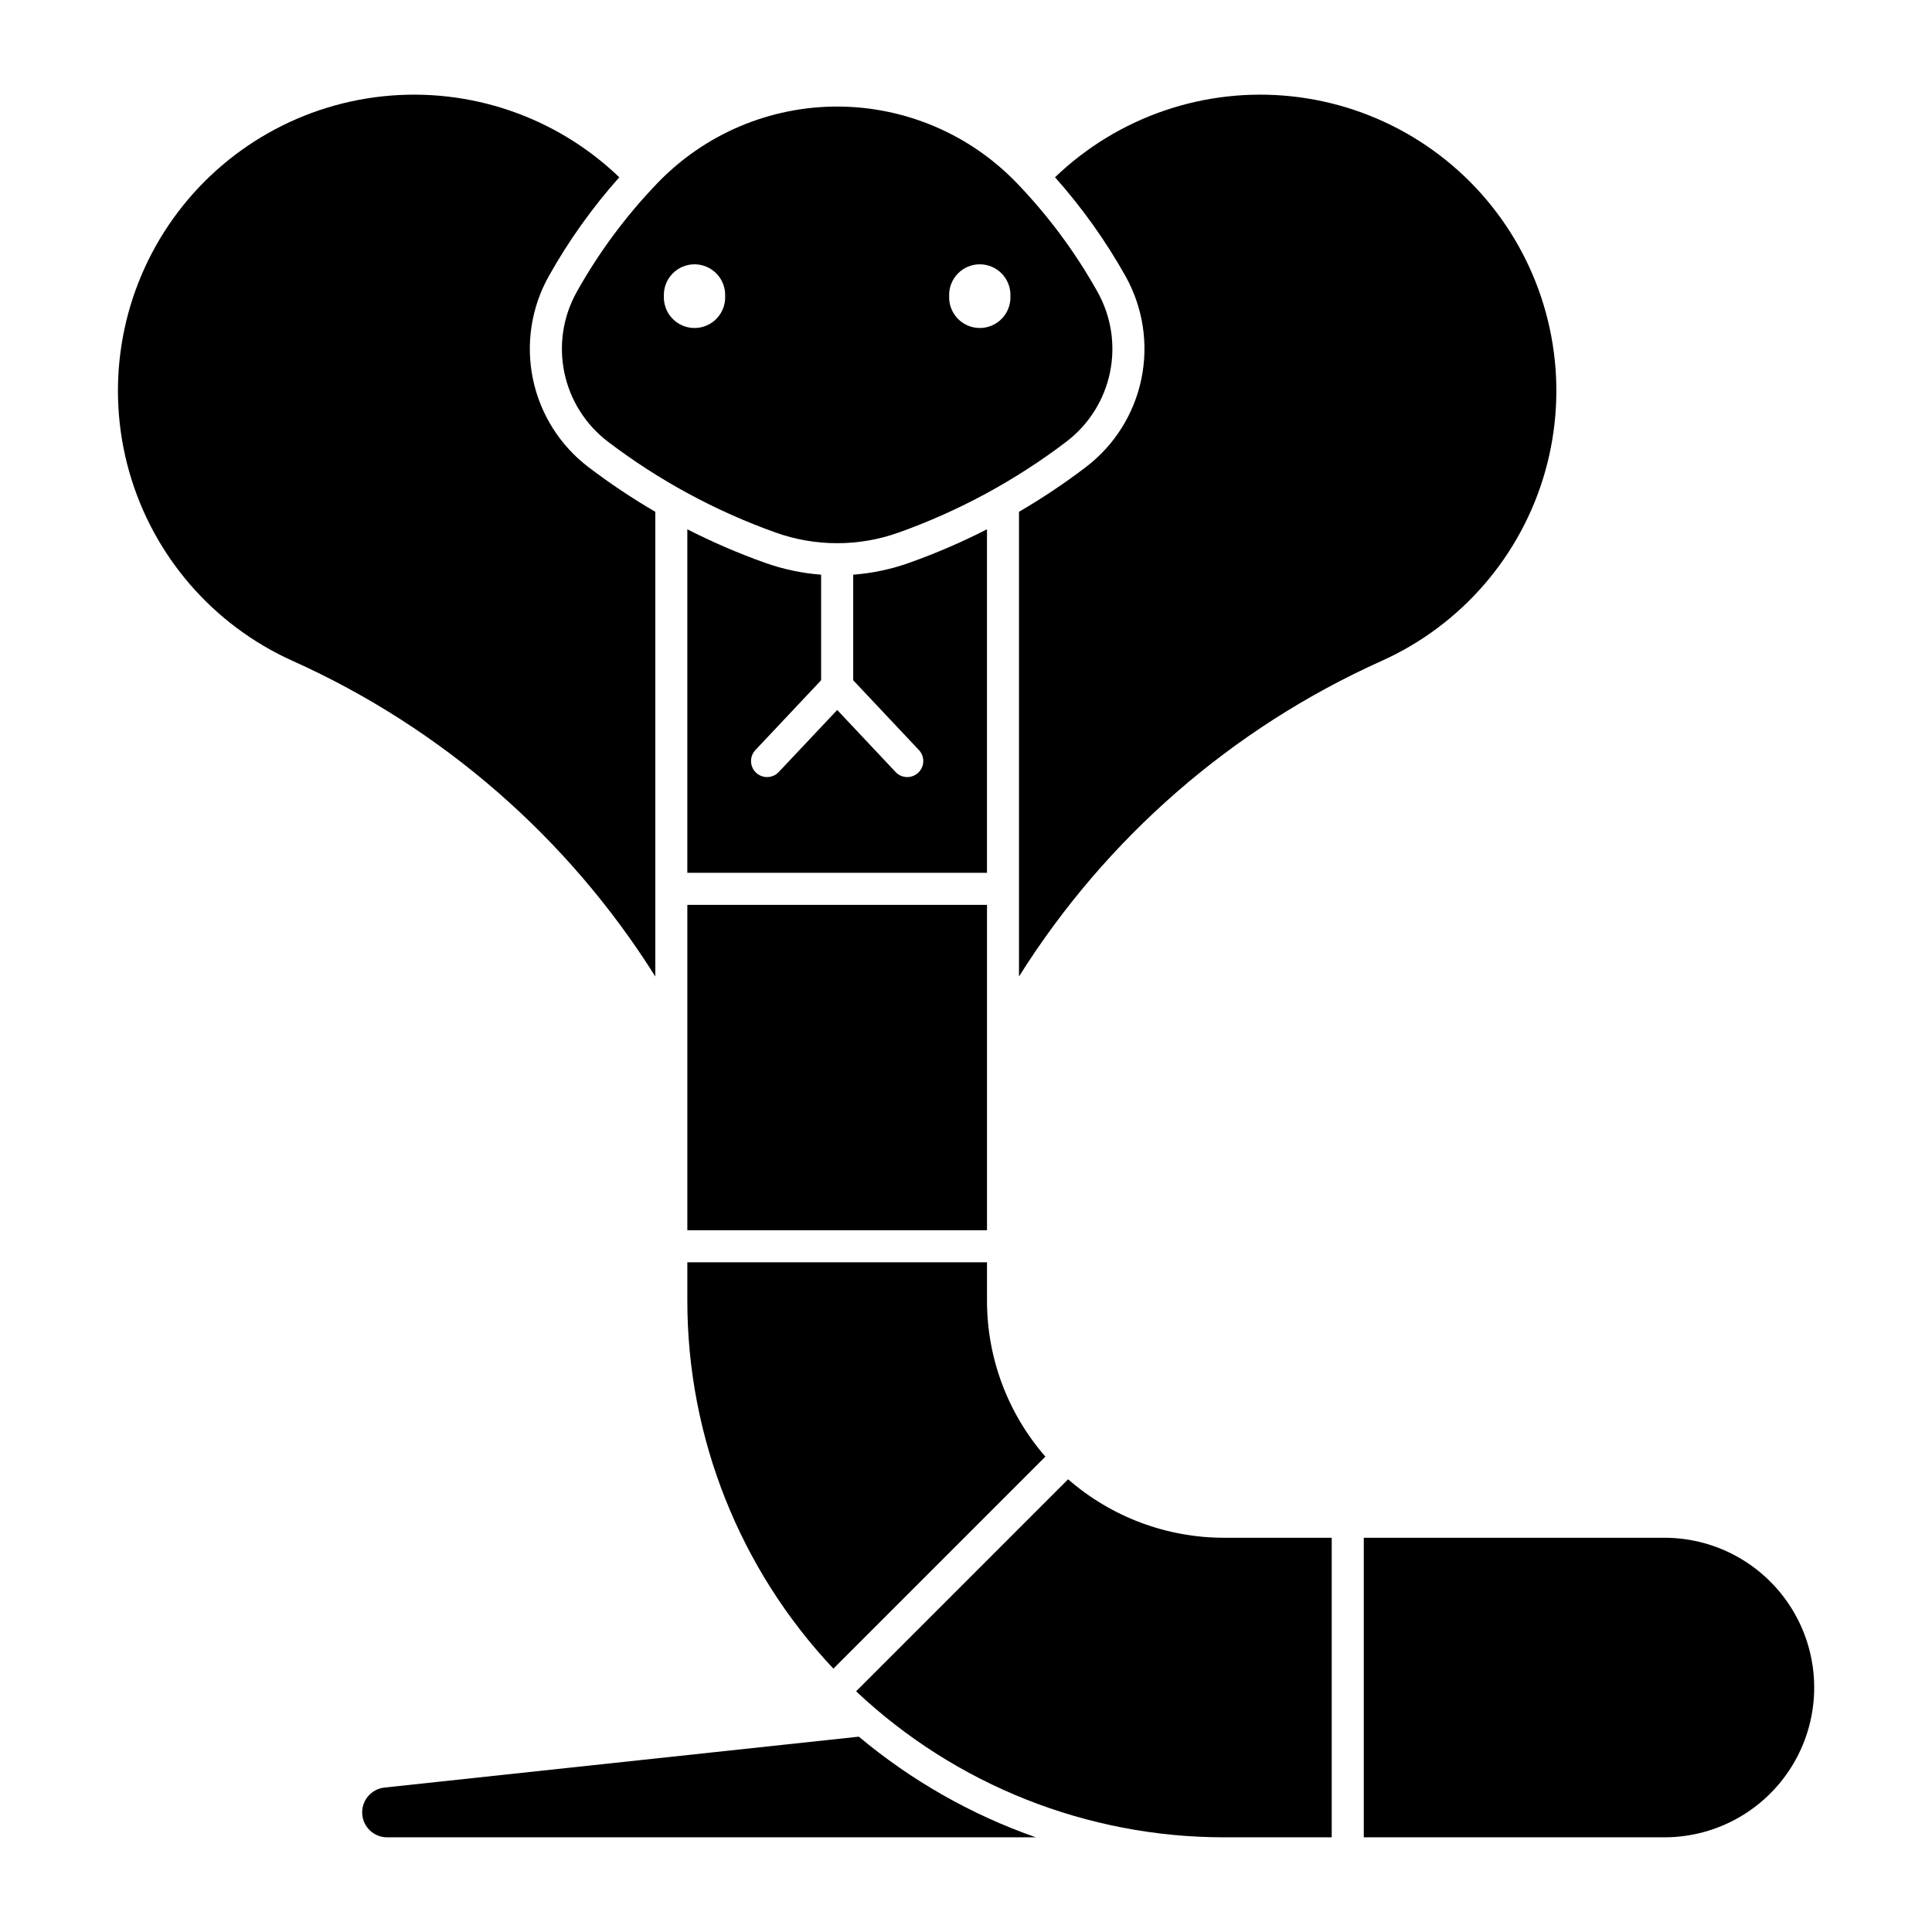
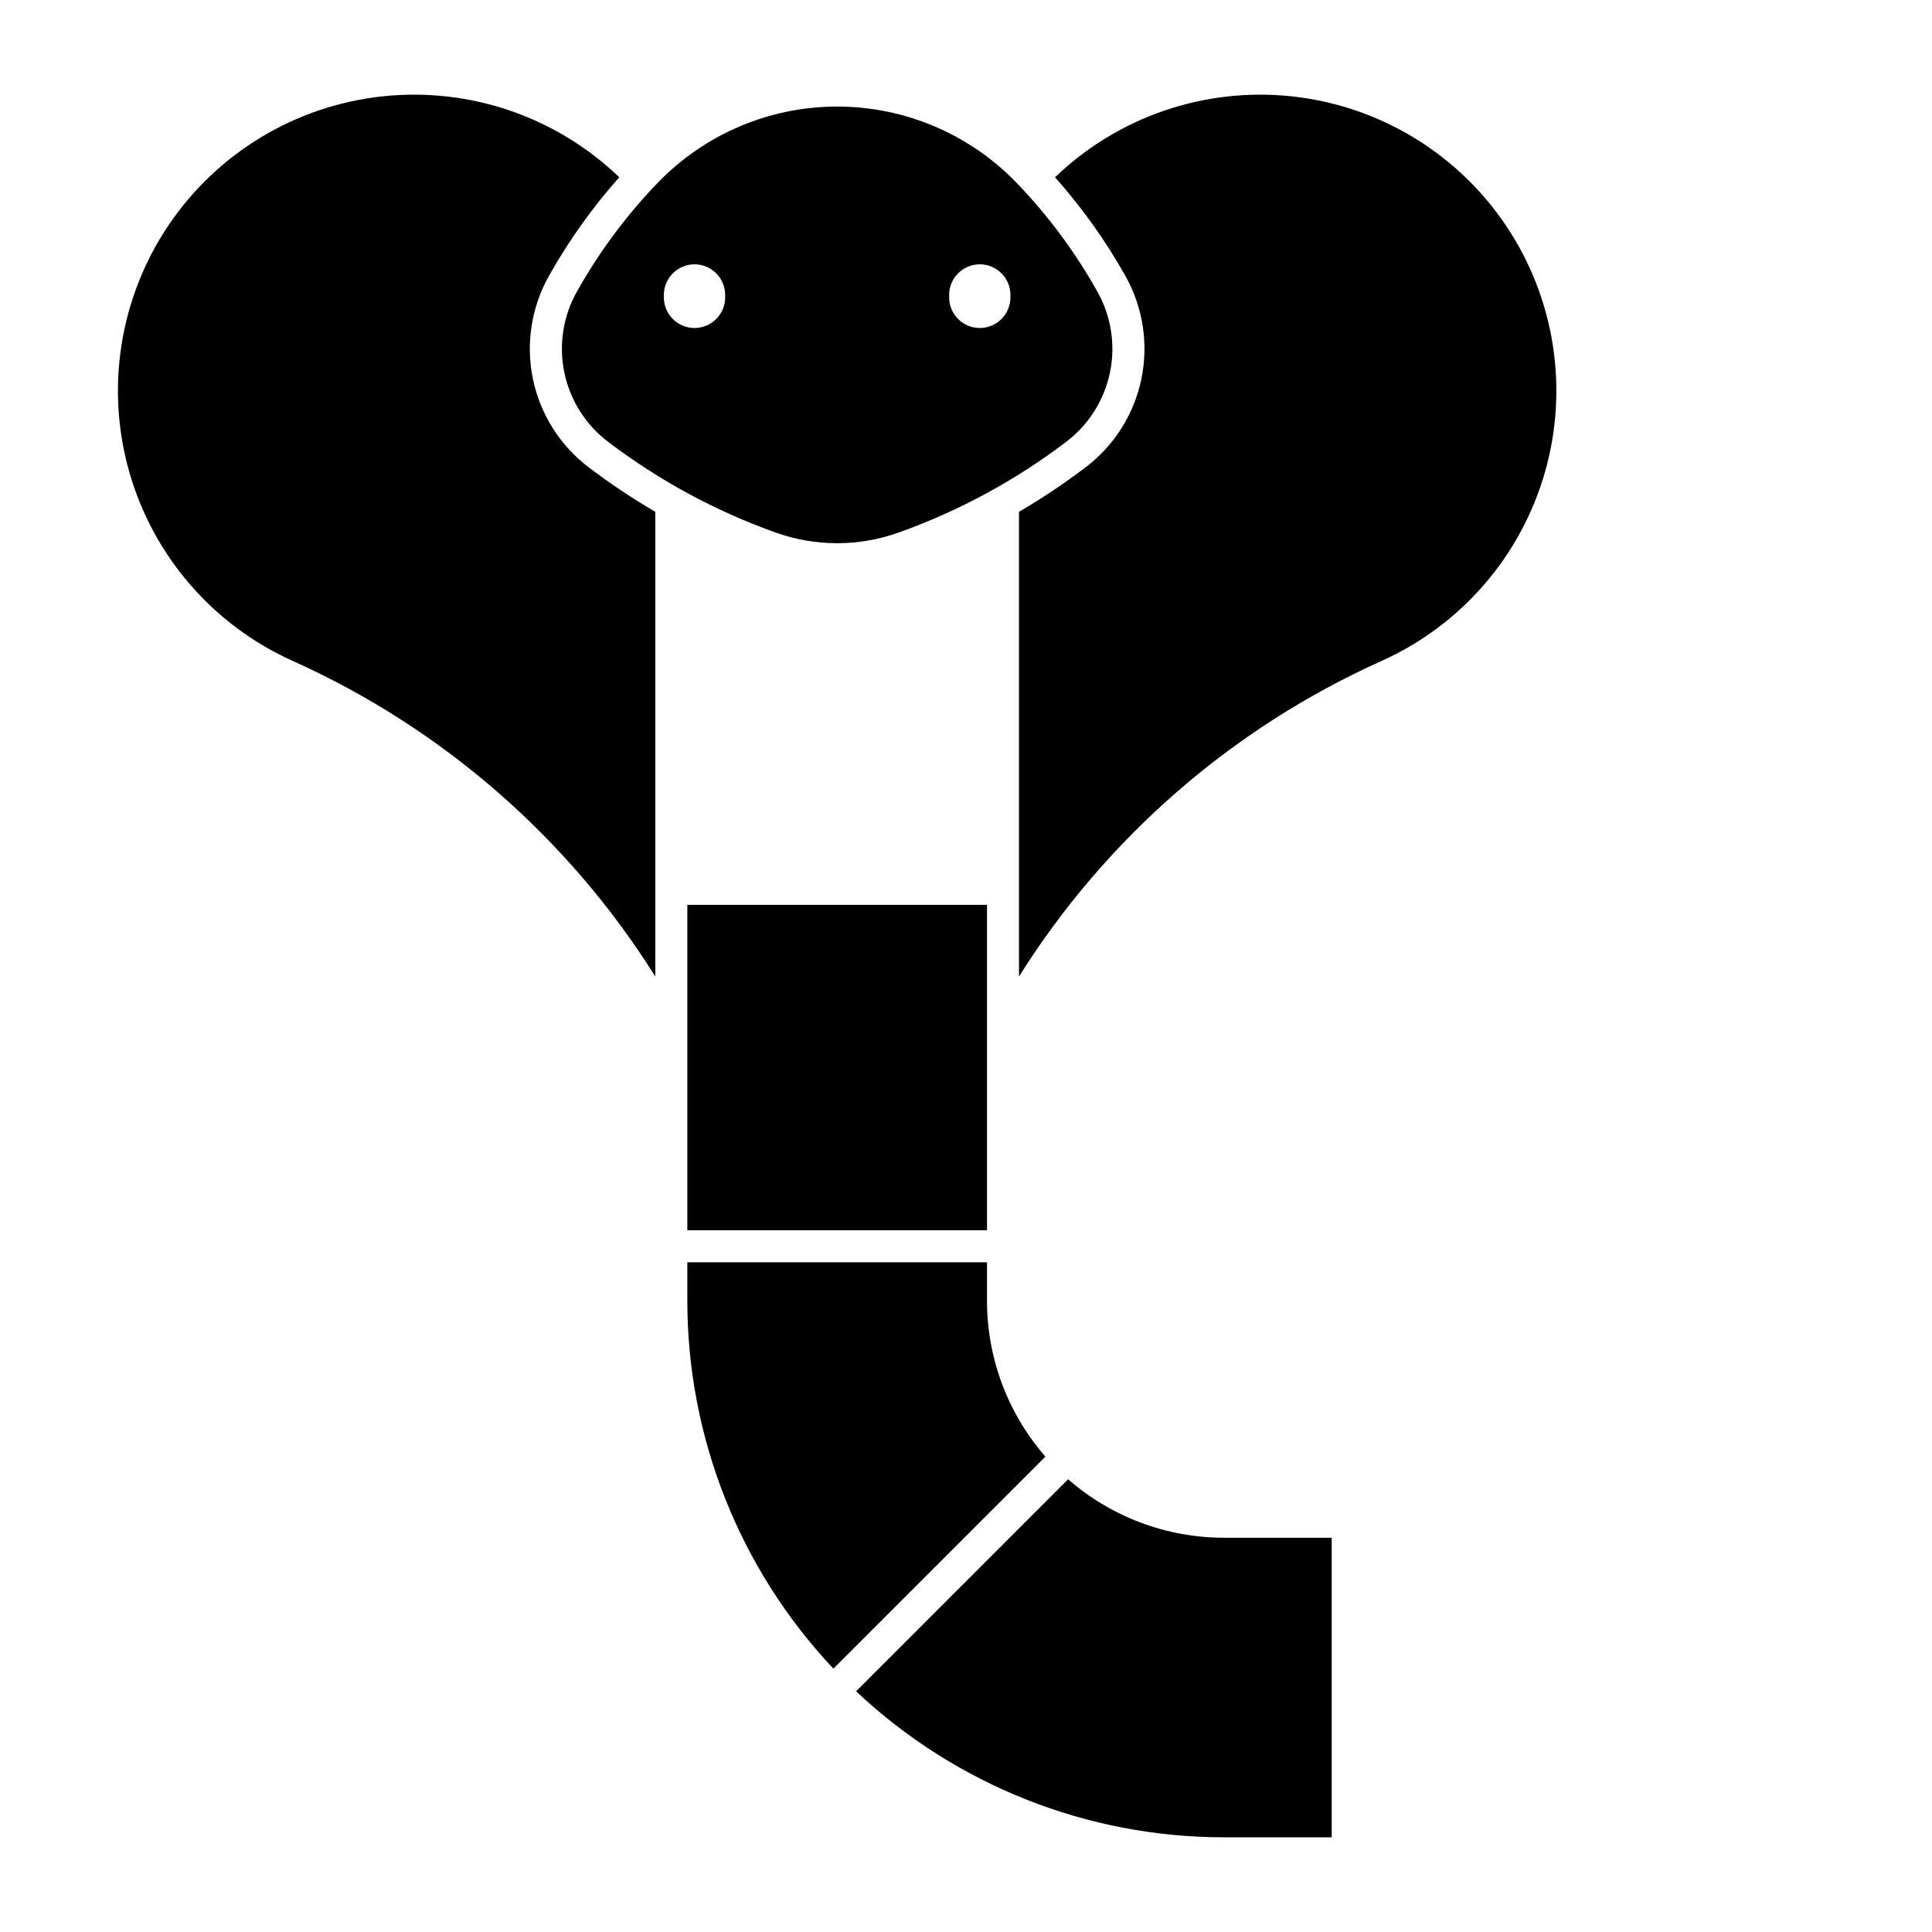
<svg xmlns="http://www.w3.org/2000/svg" fill="#000000" width="800px" height="800px" version="1.1" viewBox="144 144 512 512">
  <g>
    <path d="m366.07 172.24c-18.004-0.059-35.254 7.238-47.754 20.195-8.367 8.676-15.578 18.391-21.465 28.91-3.641 6.496-4.809 14.09-3.297 21.379 1.512 7.293 5.606 13.793 11.531 18.309 13.492 10.266 28.488 18.395 44.457 24.094 10.547 3.769 22.074 3.769 32.617 0 15.969-5.699 30.965-13.828 44.461-24.094 5.922-4.516 10.02-11.016 11.531-18.309 1.512-7.289 0.34-14.883-3.301-21.379-5.883-10.52-13.098-20.234-21.461-28.91-12.395-12.848-29.465-20.133-47.32-20.195zm-38.07 41.805h0.125c2.195 0.02 4.285 0.926 5.801 2.512 1.516 1.586 2.324 3.715 2.246 5.906 0.09 2.211-0.723 4.363-2.258 5.961-1.531 1.598-3.648 2.5-5.859 2.5-2.215 0-4.332-0.902-5.863-2.5-1.531-1.598-2.348-3.75-2.258-5.961-0.078-2.195 0.734-4.328 2.254-5.914 1.52-1.586 3.617-2.488 5.812-2.504zm75.707 0c2.195 0.016 4.293 0.918 5.812 2.504 1.52 1.586 2.332 3.719 2.254 5.914 0.09 2.211-0.727 4.363-2.258 5.961-1.531 1.598-3.648 2.5-5.863 2.5-2.211 0-4.328-0.902-5.859-2.5-1.531-1.598-2.348-3.75-2.258-5.961-0.078-2.211 0.746-4.363 2.289-5.953 1.543-1.59 3.668-2.481 5.883-2.465z" />
-     <path d="m346.69 293.13c4.805 1.719 9.82 2.785 14.914 3.168v27.977l-17.473 18.562c-1.551 1.715-1.445 4.356 0.238 5.938 1.68 1.586 4.324 1.535 5.941-0.113l15.562-16.512 15.531 16.512c1.621 1.648 4.262 1.699 5.945 0.113 1.68-1.582 1.785-4.223 0.234-5.938l-17.473-18.562v-27.977h0.004c5.09-0.383 10.105-1.449 14.914-3.168 7.027-2.508 13.887-5.469 20.535-8.859v91.031h-79.414v-91.031c6.648 3.391 13.508 6.352 20.539 8.859z" />
    <path d="m326.15 383.8h79.414v86.227h-79.414z" />
-     <path d="m585.14 551.52h-79.723v79.387h79.723c14.168-0.02 27.25-7.586 34.332-19.859 7.078-12.273 7.078-27.391 0-39.664-7.082-12.273-20.164-19.844-34.332-19.863z" />
    <path d="m468.38 551.52h28.539v79.387h-28.539c-36.246 0-71.121-13.844-97.504-38.695l56.184-56.191h-0.004c11.449 9.992 26.129 15.5 41.324 15.5z" />
    <path d="m326.15 478.52h79.414v10.176c-0.004 15.191 5.492 29.875 15.477 41.324l-56.184 56.191h0.004c-24.859-26.383-38.707-61.266-38.711-97.516z" />
    <path d="m510.14 319.15c-39.586 17.785-73.02 46.883-96.098 83.633v-123.15c6.144-3.582 12.062-7.539 17.723-11.848 7.555-5.75 12.777-14.039 14.707-23.336 1.93-9.297 0.438-18.977-4.199-27.262-5.262-9.387-11.523-18.172-18.68-26.207 16.695-16.047 39.629-23.898 62.656-21.457 23.027 2.445 43.805 14.934 56.762 34.125 12.961 19.191 16.781 43.129 10.441 65.402-6.34 22.273-22.191 40.609-43.312 50.102z" />
-     <path d="m418.51 630.91c-17.113-5.996-33.008-15.035-46.91-26.676l-125.71 13.488c-3.492 0.375-6.082 3.41-5.902 6.918 0.184 3.508 3.074 6.262 6.586 6.269z" />
    <path d="m221.57 319.15c-21.125-9.492-36.977-27.828-43.316-50.102-6.34-22.273-2.516-46.211 10.441-65.402 12.961-19.191 33.734-31.68 56.762-34.125 23.027-2.441 45.961 5.41 62.66 21.457-7.156 8.035-13.418 16.82-18.68 26.207-4.641 8.285-6.133 17.965-4.203 27.262s7.152 17.586 14.707 23.336c5.66 4.309 11.578 8.266 17.723 11.848v123.15c-23.074-36.75-56.512-65.848-96.094-83.633z" />
  </g>
</svg>